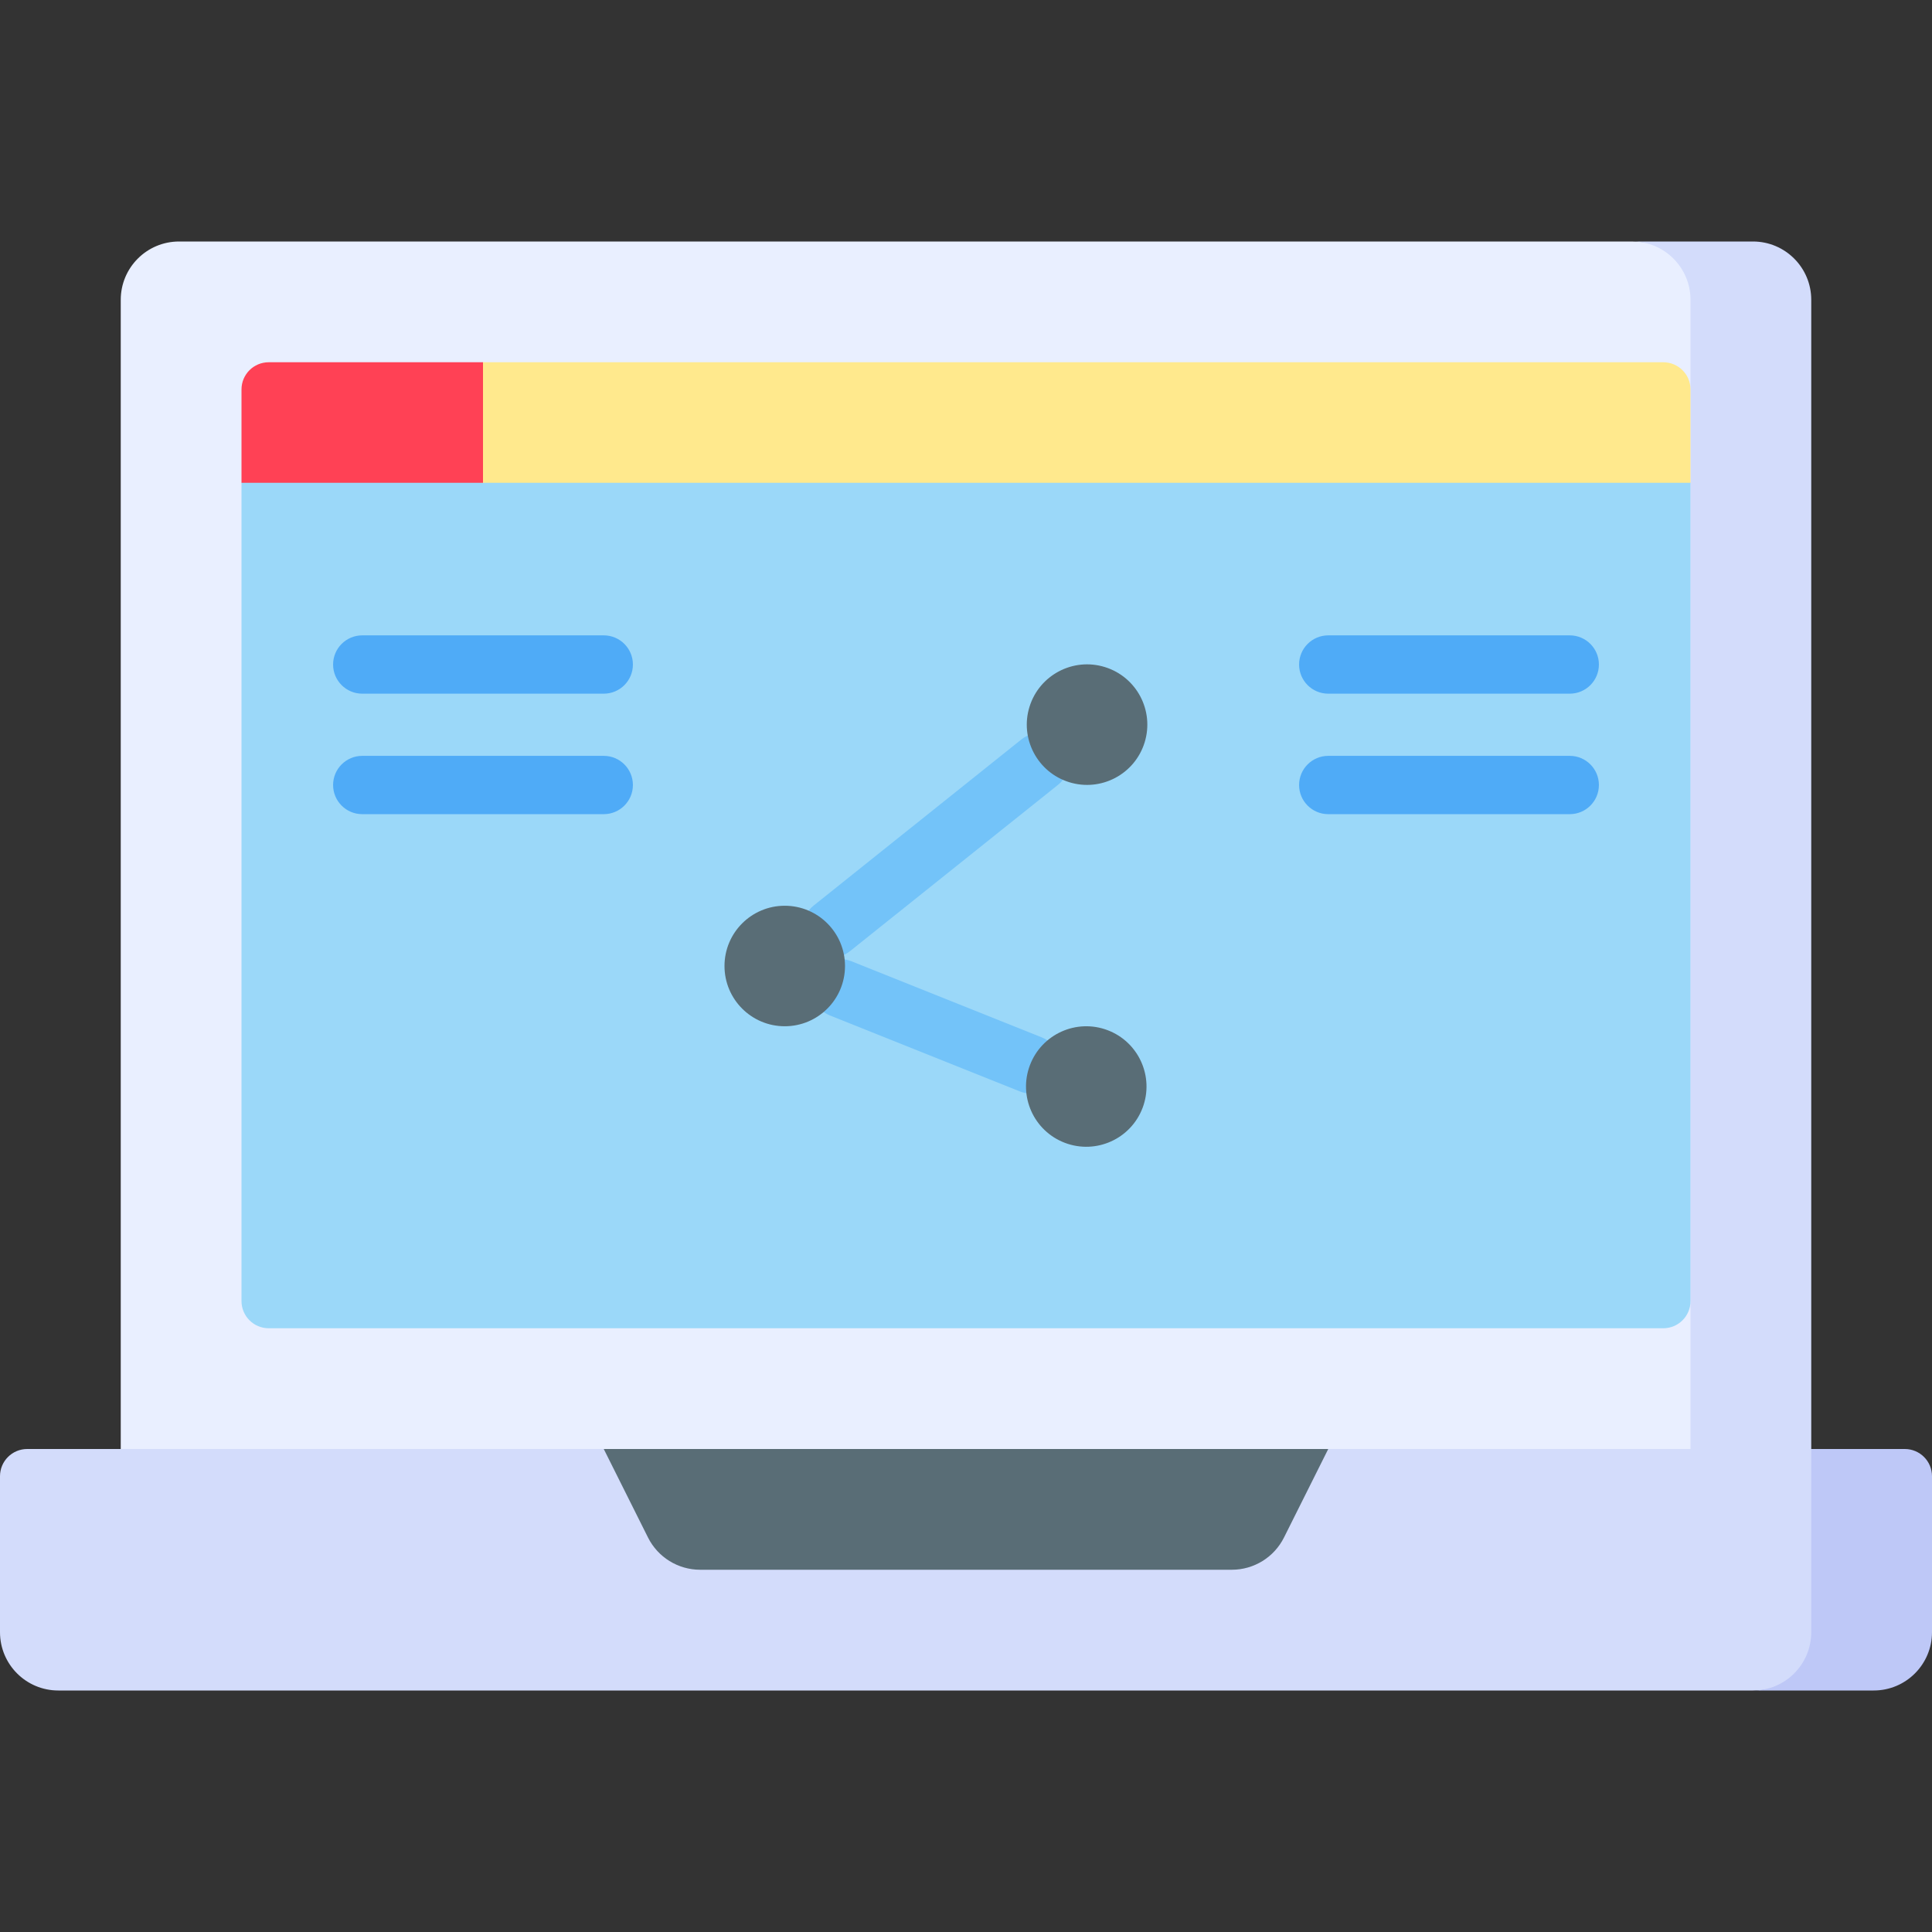
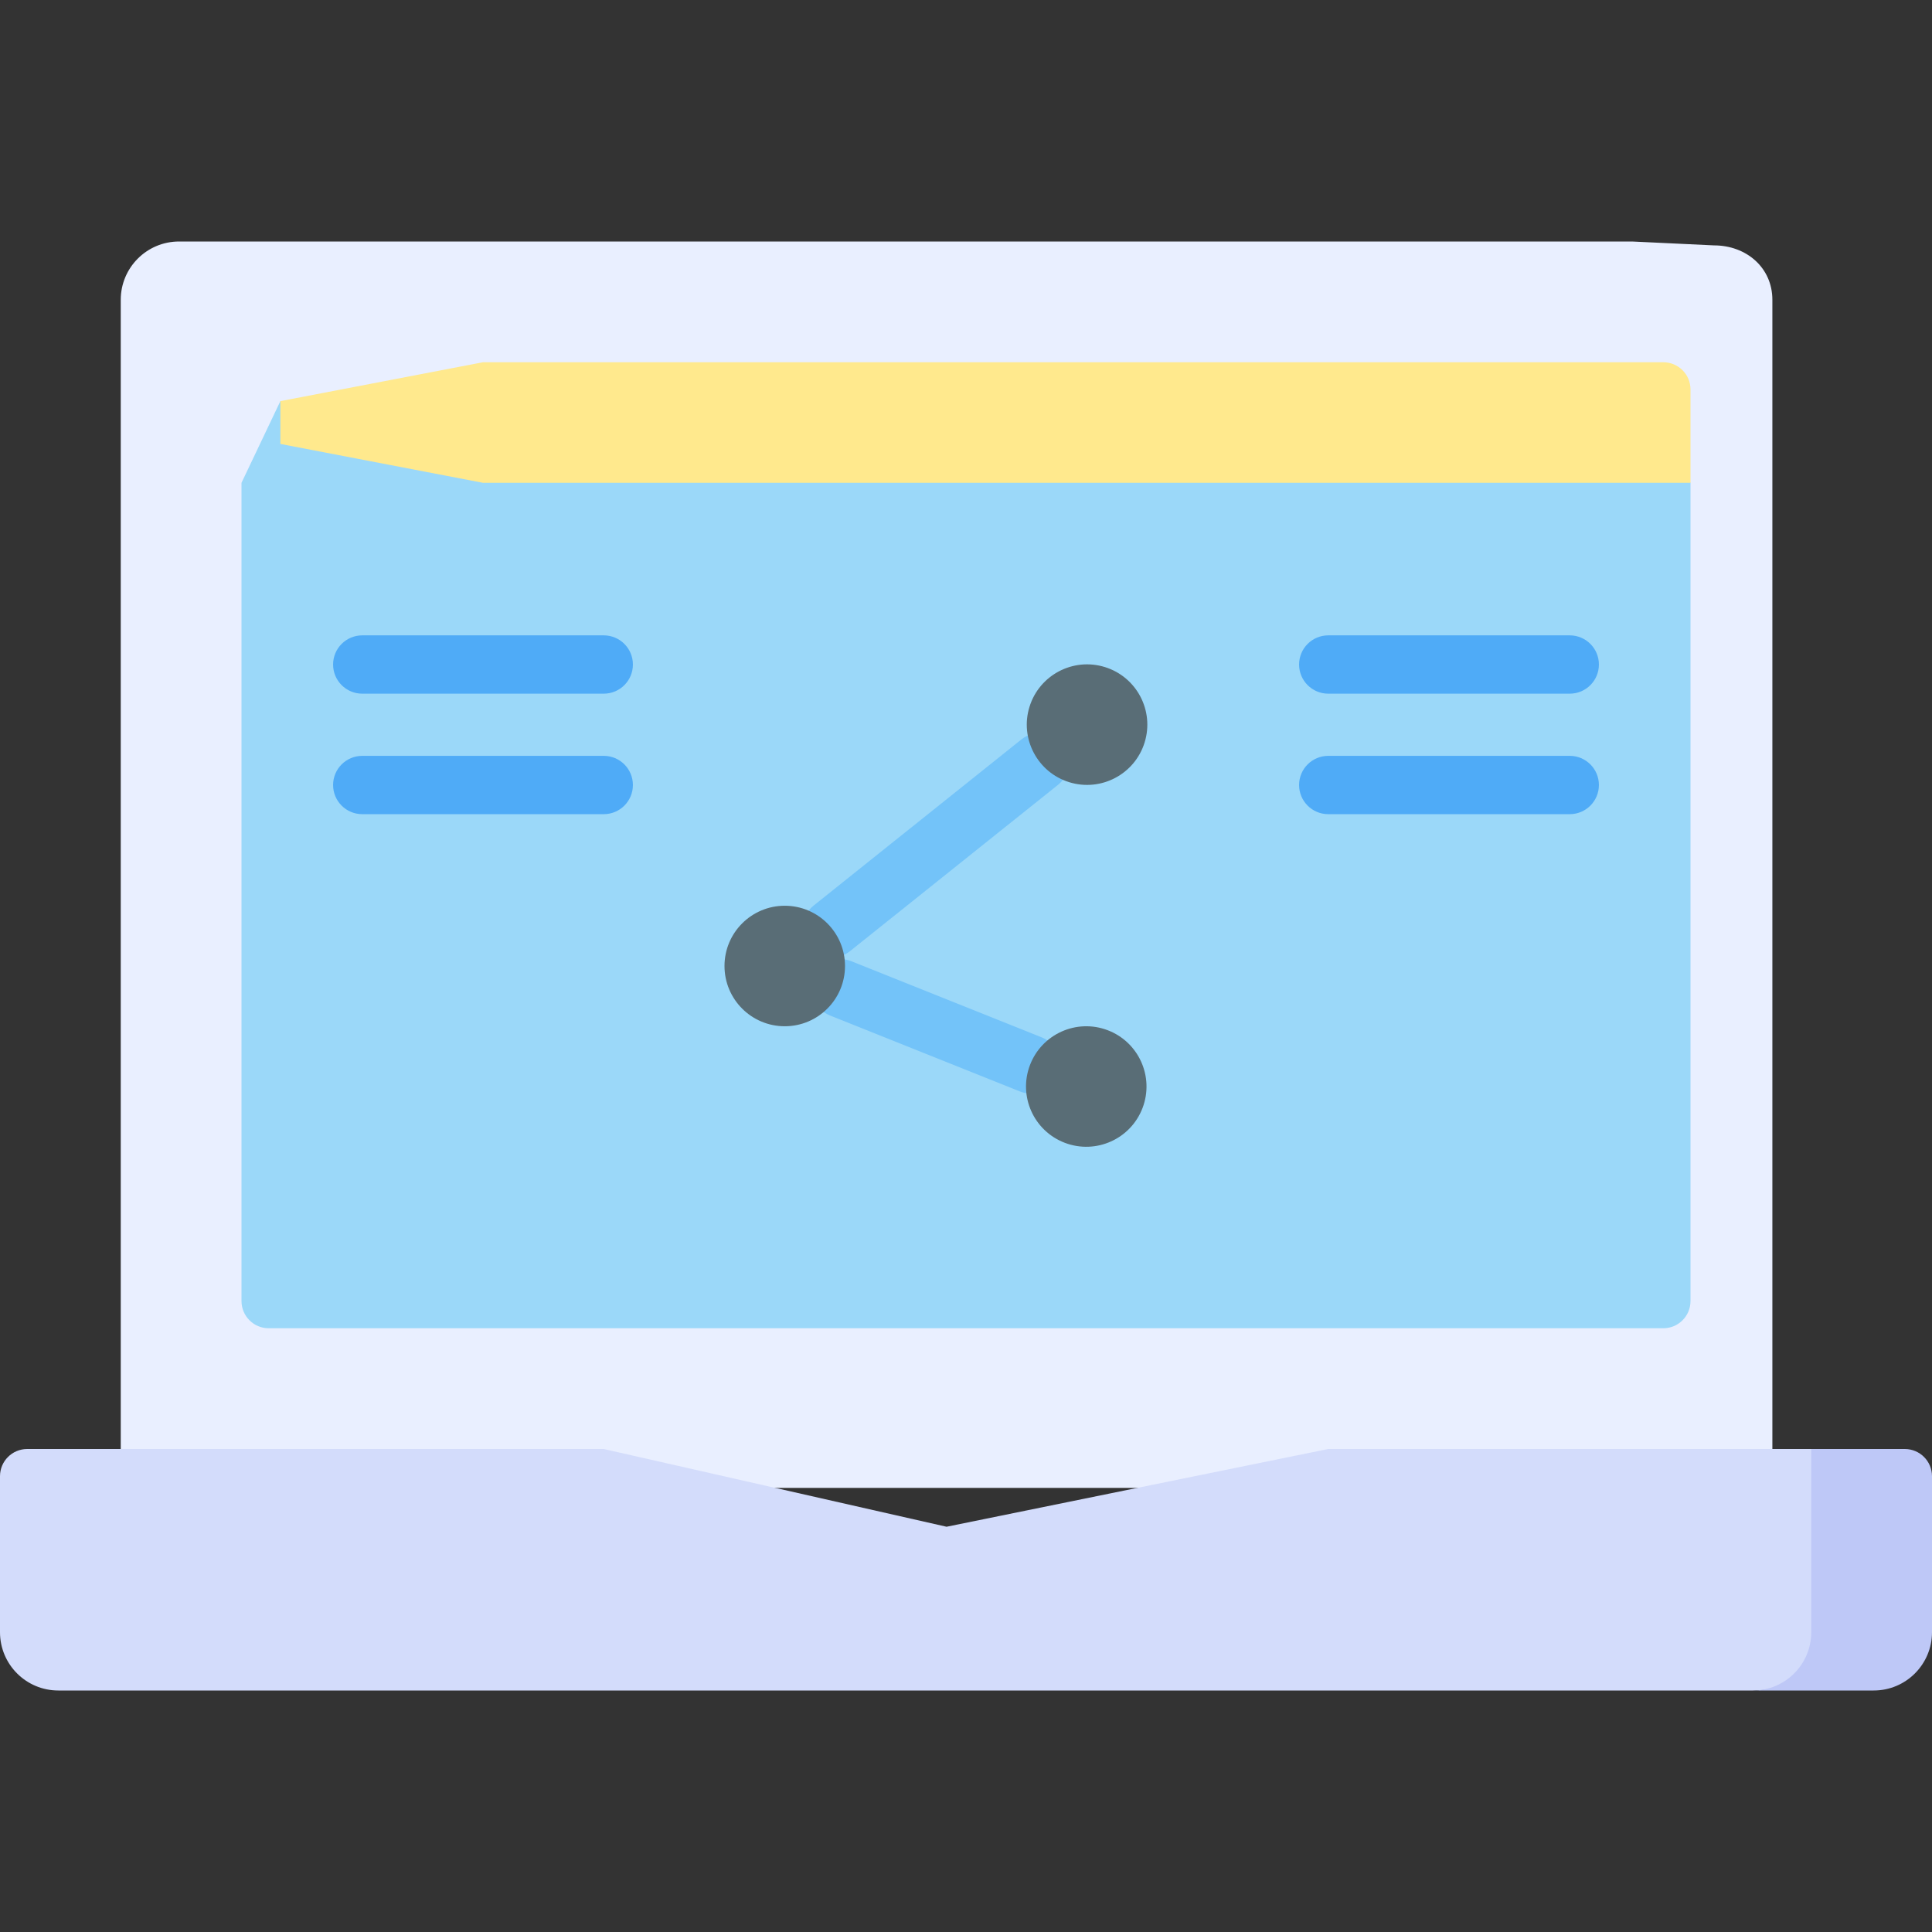
<svg xmlns="http://www.w3.org/2000/svg" id="Capa_1" height="512" viewBox="0 0 512 512" width="512">
  <rect x="0" y="0" width="512" height="512" fill="#333333" stroke="none" />
  <g>
    <path d="m469.698 394.302h-437.698v-314.849c0-8.535 6.918-15.453 15.452-15.453h385.095l21.698 1.03c8.534 0 15.453 5.888 15.453 14.423z" fill="#e9efff" />
-     <path d="m464.547 64h-32c8.535 0 15.453 6.918 15.453 15.453v304.547l16.547 10.302 15.453-10.302v-304.547c0-8.535-6.918-15.453-15.453-15.453z" fill="#d3dcfb" />
    <path d="m440.789 352h-369.578c-3.983 0-7.211-3.229-7.211-7.211v-216.839l10.302-21.648h363.397l10.301 21.648v216.839c0 3.982-3.229 7.211-7.211 7.211z" fill="#9bd8f9" />
    <path d="m448 127.95h-320l-53.698-10.302v-11.346l53.698-10.302h312.789c3.983 0 7.211 3.229 7.211 7.211z" fill="#ffe98d" />
-     <path d="m128 127.95h-64v-24.739c0-3.982 3.228-7.211 7.211-7.211h56.789z" fill="#ff4155" />
    <g>
      <path d="m220.443 253.755c-2.268 0-4.514-.993-6.04-2.902-2.665-3.333-2.123-8.195 1.21-10.86l55.095-44.051c3.334-2.664 8.195-2.122 10.859 1.21 2.665 3.333 2.124 8.195-1.209 10.86l-55.095 44.051c-1.424 1.138-3.129 1.692-4.82 1.692z" fill="#73c3f9" />
    </g>
    <g>
      <path d="m273.171 289.803c-.956 0-1.927-.178-2.867-.555l-50.377-20.151c-3.962-1.585-5.889-6.081-4.304-10.043 1.584-3.962 6.079-5.89 10.043-4.304l50.376 20.151c3.962 1.585 5.889 6.081 4.305 10.043-1.208 3.021-4.11 4.859-7.176 4.859z" fill="#73c3f9" />
    </g>
    <g>
      <path d="m160 183.83h-64c-4.267 0-7.726-3.459-7.726-7.726s3.459-7.726 7.726-7.726h64c4.267 0 7.726 3.459 7.726 7.726.001 4.267-3.459 7.726-7.726 7.726z" fill="#4fabf7" />
    </g>
    <g>
      <path d="m160 215.762h-64c-4.267 0-7.726-3.459-7.726-7.726s3.459-7.726 7.726-7.726h64c4.267 0 7.726 3.459 7.726 7.726.001 4.267-3.459 7.726-7.726 7.726z" fill="#4fabf7" />
    </g>
    <g>
      <path d="m416 183.83h-64c-4.268 0-7.727-3.459-7.727-7.726s3.459-7.726 7.727-7.726h64c4.268 0 7.726 3.459 7.726 7.726.001 4.267-3.458 7.726-7.726 7.726z" fill="#4fabf7" />
    </g>
    <g>
      <path d="m416 215.762h-64c-4.268 0-7.727-3.459-7.727-7.726s3.459-7.726 7.727-7.726h64c4.268 0 7.726 3.459 7.726 7.726.001 4.267-3.458 7.726-7.726 7.726z" fill="#4fabf7" />
    </g>
    <g fill="#596d76">
      <circle cx="207.968" cy="256" r="15.968" />
      <ellipse cx="288" cy="192" rx="15.968" ry="15.968" transform="matrix(.297 -.955 .955 .297 19.185 410.051)" />
      <ellipse cx="288" cy="288" rx="15.968" ry="15.968" transform="matrix(.354 -.935 .935 .354 -83.362 455.267)" />
    </g>
    <path d="m486.245 446.97-21.698 1.03h-449.094c-8.535 0-15.453-6.918-15.453-15.453v-41.336c0-3.982 3.229-7.211 7.211-7.211h152.789l90.849 20.604 101.151-20.604h128l21.698 10.302v38.245c0 8.535-6.918 14.423-15.453 14.423z" fill="#d3dcfb" />
    <path d="m480 384v48.547c0 8.534-6.918 15.453-15.453 15.453h32c8.534 0 15.453-6.918 15.453-15.453v-41.336c0-3.983-3.229-7.211-7.211-7.211z" fill="#bec8f7" />
-     <path d="m352 384h-192l11.729 23.458c2.618 5.235 7.968 8.542 13.821 8.542h140.899c5.853 0 11.204-3.307 13.821-8.542z" fill="#596d76" />
  </g>
</svg>